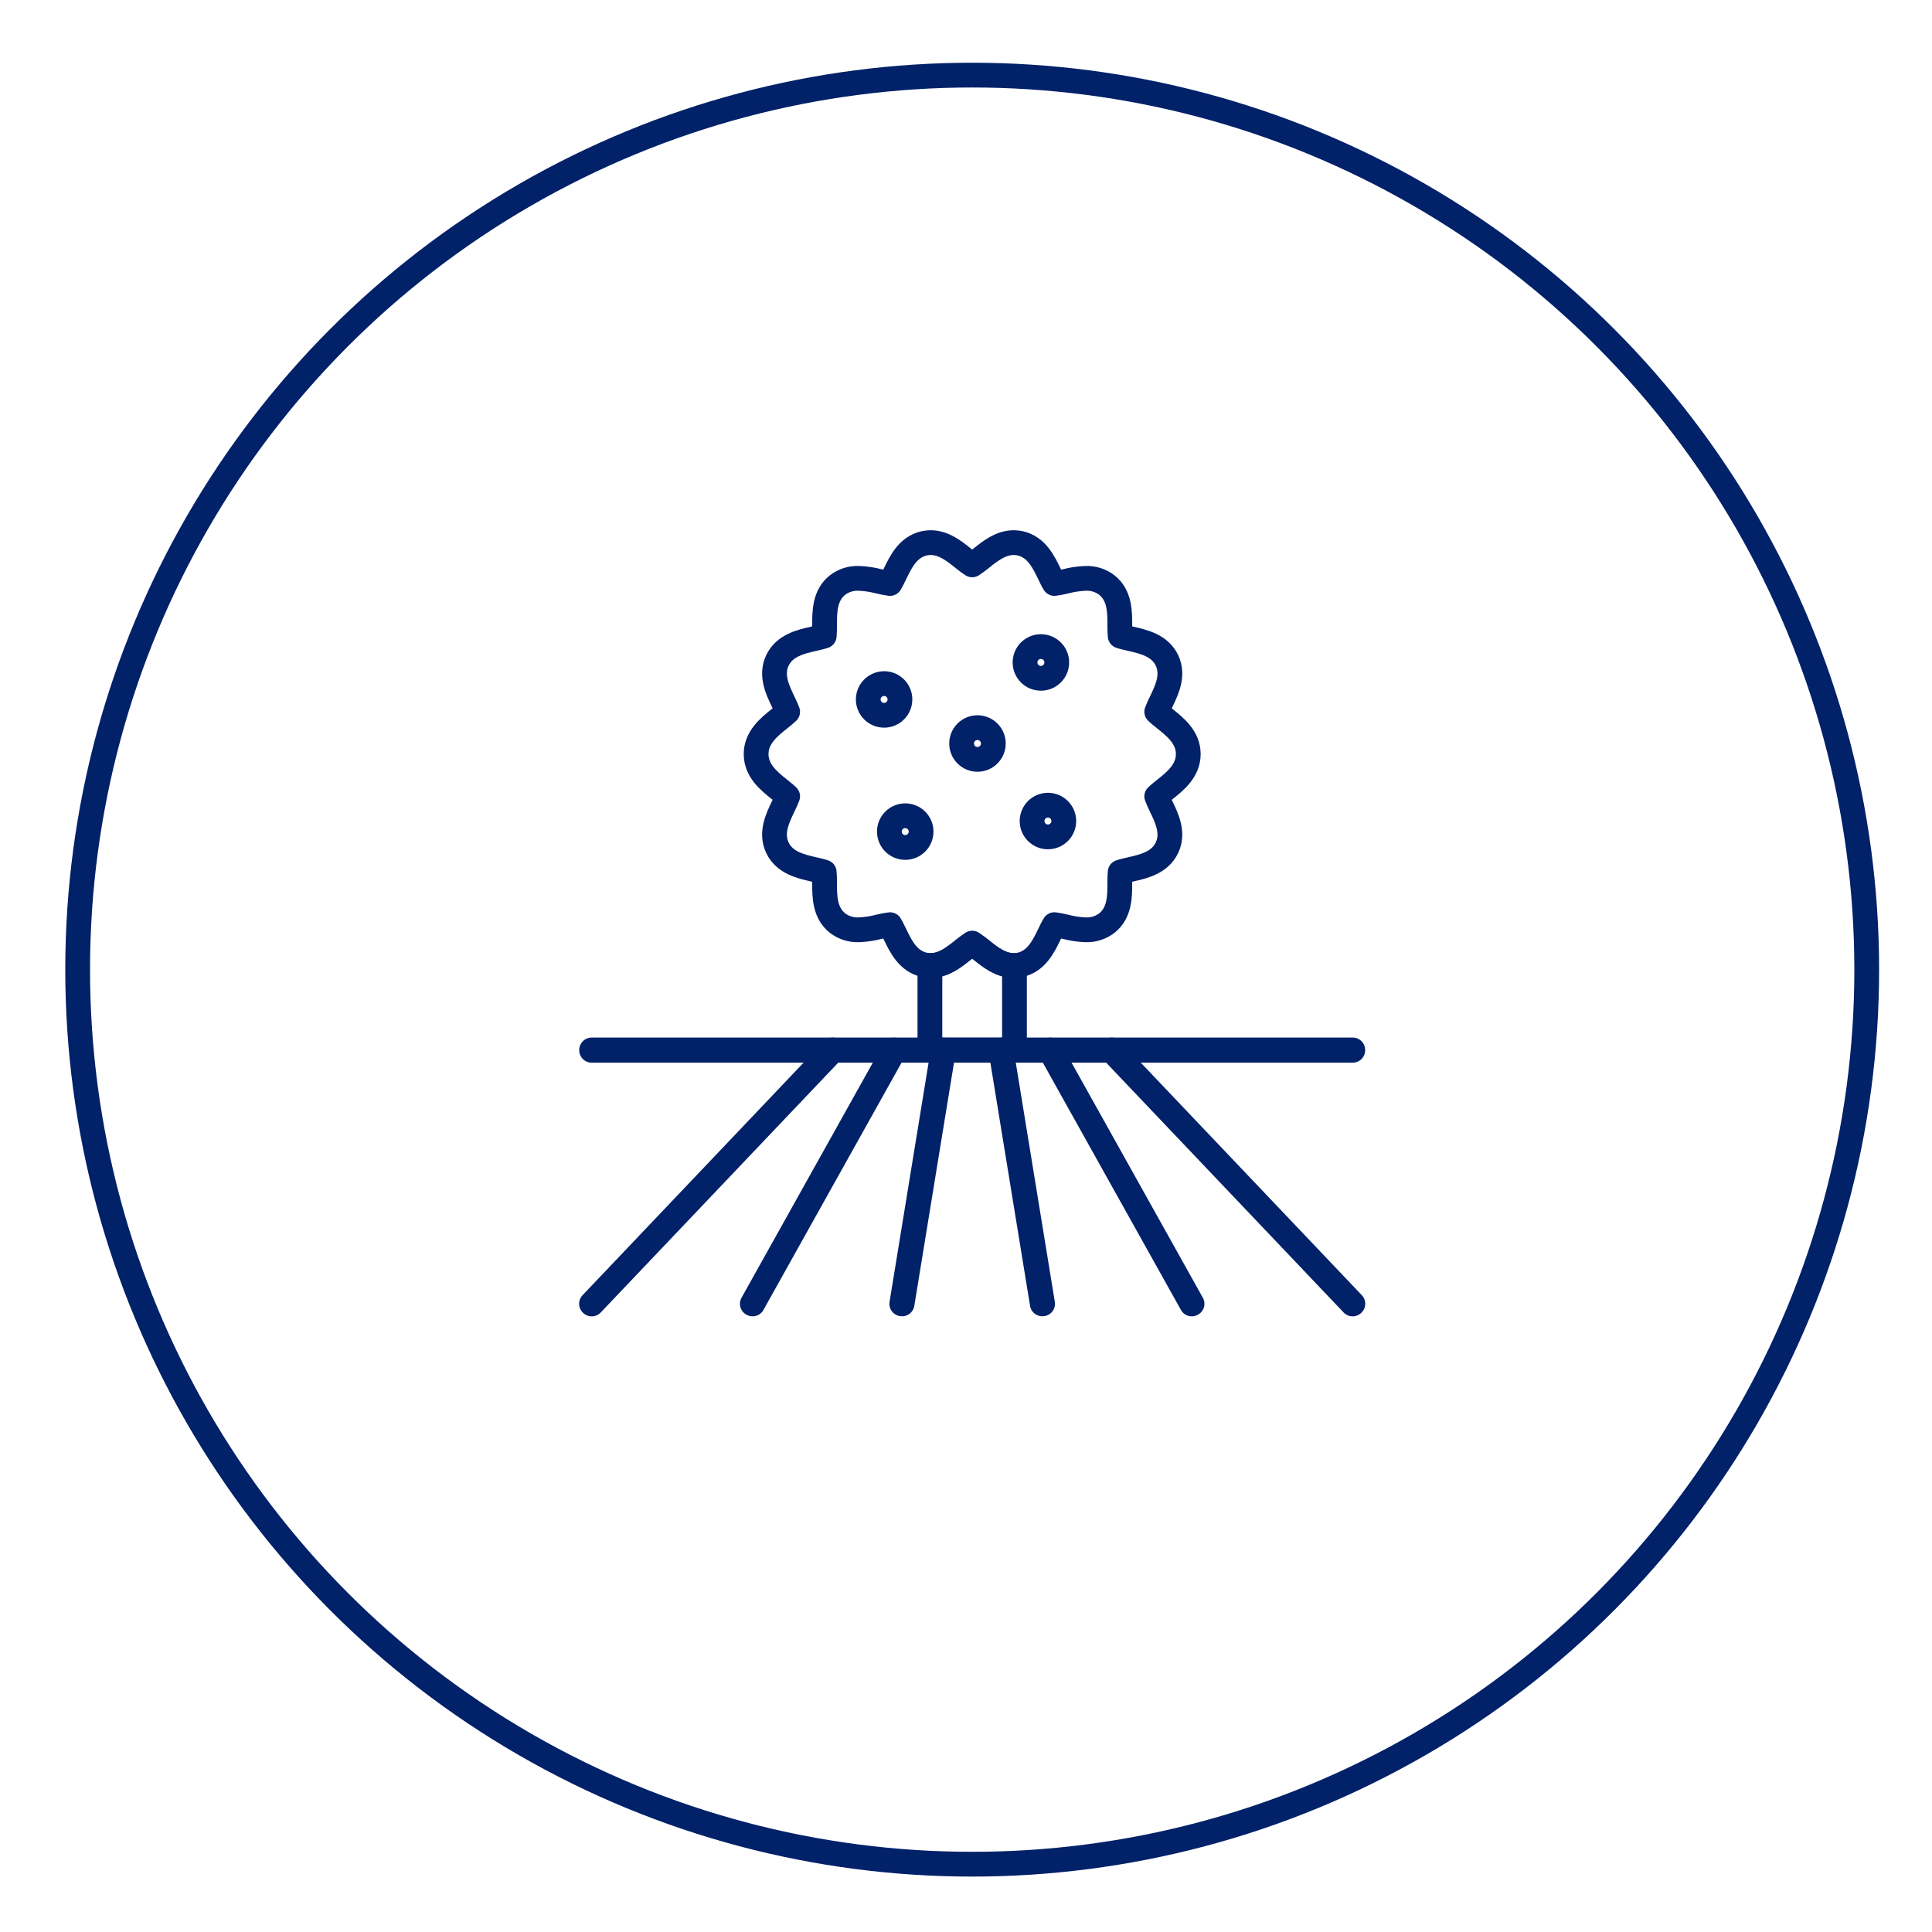
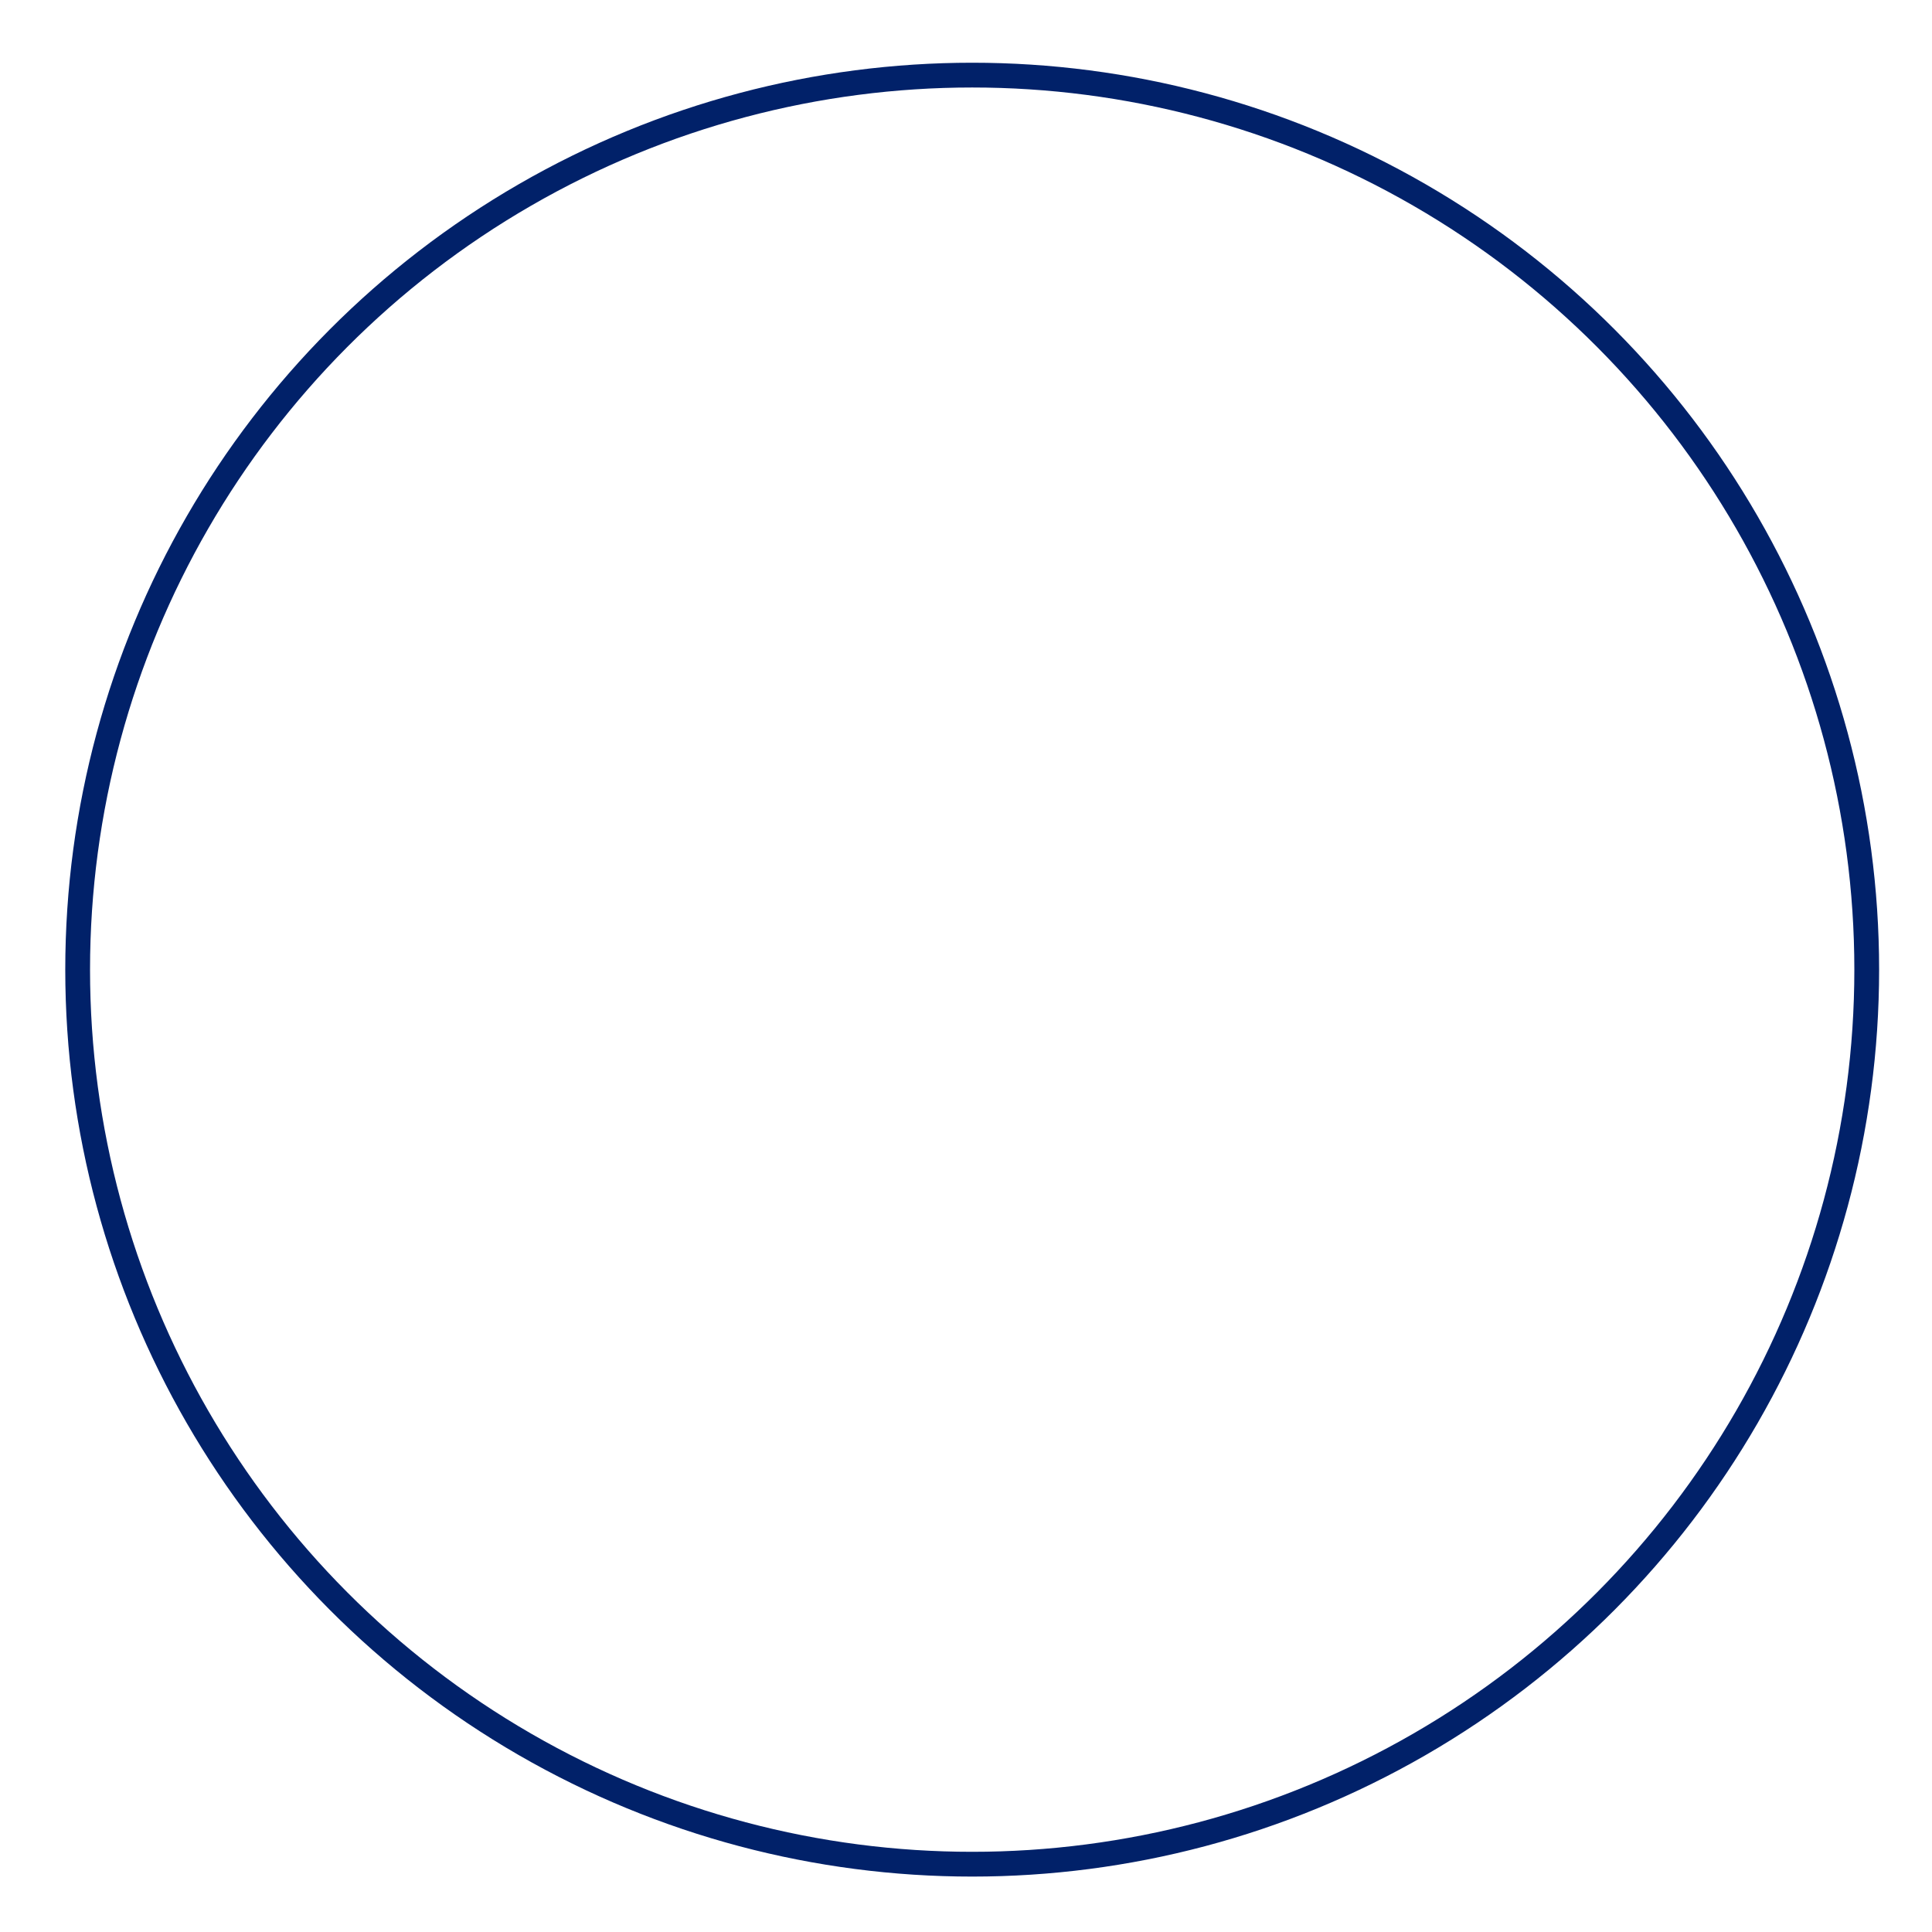
<svg xmlns="http://www.w3.org/2000/svg" width="156" height="156" viewBox="0 0 156 156" fill="none">
  <circle cx="78.5" cy="78.295" r="72.23" stroke="#012169" stroke-width="2" />
  <g clip-path="url(#clip0_0_3203)">
    <path d="M81.859 77.963C80.807 77.963 79.976 77.3 79.244 76.716C79.006 76.518 78.758 76.334 78.499 76.165C78.241 76.334 77.993 76.518 77.755 76.715C77.022 77.299 76.192 77.962 75.14 77.962C74.964 77.962 74.789 77.942 74.617 77.903C73.307 77.606 72.727 76.398 72.261 75.428C72.146 75.191 71.987 74.859 71.864 74.664C71.57 74.702 71.278 74.757 70.991 74.829C70.445 74.974 69.886 75.057 69.322 75.078C68.708 75.098 68.106 74.903 67.619 74.528C66.58 73.699 66.58 72.369 66.58 71.301C66.585 71.007 66.575 70.713 66.551 70.42C66.328 70.341 65.951 70.255 65.704 70.199C64.659 69.961 63.359 69.666 62.779 68.462C62.203 67.271 62.776 66.078 63.237 65.12C63.372 64.853 63.492 64.579 63.599 64.3C63.438 64.139 63.152 63.912 62.948 63.749C62.104 63.077 61.053 62.239 61.053 60.888C61.053 59.536 62.104 58.699 62.948 58.027C63.152 57.864 63.438 57.636 63.599 57.476C63.492 57.197 63.372 56.923 63.238 56.656C62.777 55.697 62.204 54.505 62.779 53.313C63.36 52.109 64.661 51.814 65.706 51.576C65.952 51.52 66.329 51.435 66.552 51.356C66.576 51.063 66.585 50.769 66.58 50.475C66.58 49.407 66.58 48.076 67.621 47.246C68.108 46.871 68.709 46.678 69.323 46.698C69.886 46.718 70.446 46.802 70.991 46.947C71.279 47.019 71.57 47.075 71.864 47.114C71.986 46.92 72.147 46.586 72.261 46.348C72.727 45.377 73.308 44.17 74.619 43.872C74.79 43.834 74.965 43.814 75.14 43.814C76.193 43.814 77.023 44.476 77.756 45.061C77.993 45.258 78.242 45.442 78.499 45.611C78.758 45.441 79.007 45.258 79.244 45.061C79.977 44.476 80.808 43.814 81.86 43.814C82.035 43.814 82.21 43.834 82.381 43.872C83.692 44.17 84.273 45.378 84.739 46.349C84.853 46.586 85.013 46.918 85.135 47.112C85.43 47.075 85.721 47.02 86.009 46.948C86.554 46.803 87.114 46.719 87.678 46.699C88.291 46.679 88.893 46.872 89.38 47.247C90.42 48.077 90.42 49.408 90.42 50.477C90.415 50.77 90.425 51.064 90.449 51.357C90.671 51.435 91.048 51.521 91.294 51.577C92.34 51.814 93.641 52.11 94.222 53.314C94.796 54.507 94.223 55.698 93.763 56.655C93.628 56.922 93.507 57.196 93.401 57.476C93.562 57.637 93.847 57.864 94.051 58.027C94.895 58.7 95.947 59.537 95.947 60.888C95.947 62.239 94.896 63.077 94.051 63.75C93.847 63.913 93.562 64.14 93.401 64.301C93.507 64.58 93.628 64.854 93.762 65.121C94.223 66.079 94.795 67.272 94.22 68.463C93.64 69.667 92.339 69.962 91.294 70.2C91.048 70.256 90.671 70.342 90.448 70.421C90.424 70.713 90.414 71.007 90.419 71.301C90.419 72.369 90.419 73.7 89.378 74.531C88.891 74.904 88.29 75.098 87.677 75.078C87.113 75.057 86.553 74.974 86.008 74.829C85.721 74.757 85.43 74.701 85.136 74.662C85.013 74.856 84.853 75.19 84.738 75.428C84.272 76.398 83.692 77.606 82.381 77.904C82.21 77.943 82.035 77.963 81.859 77.963Z" stroke="#012169" stroke-width="2" stroke-linecap="round" stroke-linejoin="round" />
    <path d="M79.243 76.716C79.006 76.518 78.757 76.334 78.499 76.165C78.241 76.334 77.993 76.518 77.755 76.715C77.022 77.299 76.192 77.962 75.14 77.962C75.121 77.962 75.104 77.956 75.085 77.956V84.792H81.914V77.956C81.895 77.957 81.878 77.963 81.859 77.963C80.807 77.963 79.976 77.3 79.243 76.716Z" stroke="#012169" stroke-width="2" stroke-linecap="round" stroke-linejoin="round" />
    <path d="M72.667 56.478C72.667 56.731 72.592 56.978 72.451 57.189C72.311 57.4 72.111 57.564 71.877 57.661C71.643 57.758 71.385 57.783 71.137 57.733C70.889 57.684 70.661 57.562 70.482 57.383C70.302 57.204 70.181 56.976 70.131 56.727C70.082 56.479 70.107 56.221 70.204 55.987C70.301 55.754 70.465 55.553 70.676 55.413C70.886 55.272 71.134 55.197 71.387 55.197C71.727 55.197 72.052 55.332 72.292 55.572C72.532 55.812 72.667 56.138 72.667 56.478V56.478Z" stroke="#012169" stroke-width="2" stroke-linecap="round" stroke-linejoin="round" />
    <path d="M84.047 54.77C84.755 54.77 85.328 54.197 85.328 53.489C85.328 52.782 84.755 52.209 84.047 52.209C83.34 52.209 82.767 52.782 82.767 53.489C82.767 54.197 83.34 54.77 84.047 54.77Z" stroke="#012169" stroke-width="2" stroke-linecap="round" stroke-linejoin="round" />
    <path d="M73.094 68.429C73.801 68.429 74.374 67.856 74.374 67.149C74.374 66.442 73.801 65.868 73.094 65.868C72.387 65.868 71.813 66.442 71.813 67.149C71.813 67.856 72.387 68.429 73.094 68.429Z" stroke="#012169" stroke-width="2" stroke-linecap="round" stroke-linejoin="round" />
    <path d="M78.926 61.315C79.633 61.315 80.207 60.742 80.207 60.034C80.207 59.327 79.633 58.754 78.926 58.754C78.219 58.754 77.646 59.327 77.646 60.034C77.646 60.742 78.219 61.315 78.926 61.315Z" stroke="#012169" stroke-width="2" stroke-linecap="round" stroke-linejoin="round" />
    <path d="M84.616 67.575C85.323 67.575 85.897 67.002 85.897 66.295C85.897 65.588 85.323 65.014 84.616 65.014C83.909 65.014 83.336 65.588 83.336 66.295C83.336 67.002 83.909 67.575 84.616 67.575Z" stroke="#012169" stroke-width="2" stroke-linecap="round" stroke-linejoin="round" />
-     <path d="M109.229 84.779H47.771V84.805H109.229V84.779Z" stroke="#012169" stroke-width="2" stroke-linecap="round" stroke-linejoin="round" />
    <path d="M47.78 105.29L47.762 105.272L67.238 84.783L67.257 84.801L47.78 105.29Z" stroke="#012169" stroke-width="2" stroke-linecap="round" stroke-linejoin="round" />
    <path d="M60.77 105.287L60.747 105.275L72.19 84.786L72.213 84.798L60.77 105.287Z" stroke="#012169" stroke-width="2" stroke-linecap="round" stroke-linejoin="round" />
-     <path d="M72.839 105.283L72.814 105.28L76.158 84.79L76.183 84.794L72.839 105.283Z" stroke="#012169" stroke-width="2" stroke-linecap="round" stroke-linejoin="round" />
-     <path d="M96.23 105.287L84.787 84.798L84.809 84.786L96.252 105.275L96.23 105.287Z" stroke="#012169" stroke-width="2" stroke-linecap="round" stroke-linejoin="round" />
-     <path d="M109.219 105.29L89.743 84.801L89.761 84.783L109.238 105.272L109.219 105.29Z" stroke="#012169" stroke-width="2" stroke-linecap="round" stroke-linejoin="round" />
-     <path d="M84.16 105.283L80.816 84.794L80.841 84.79L84.185 105.28L84.16 105.283Z" stroke="#012169" stroke-width="2" stroke-linecap="round" stroke-linejoin="round" />
+     <path d="M96.23 105.287L84.787 84.798L96.252 105.275L96.23 105.287Z" stroke="#012169" stroke-width="2" stroke-linecap="round" stroke-linejoin="round" />
  </g>
  <defs>
    <clipPath id="clip0_0_3203">
-       <rect width="64" height="64" fill="white" transform="translate(46.5 42.552)" />
-     </clipPath>
+       </clipPath>
  </defs>
</svg>